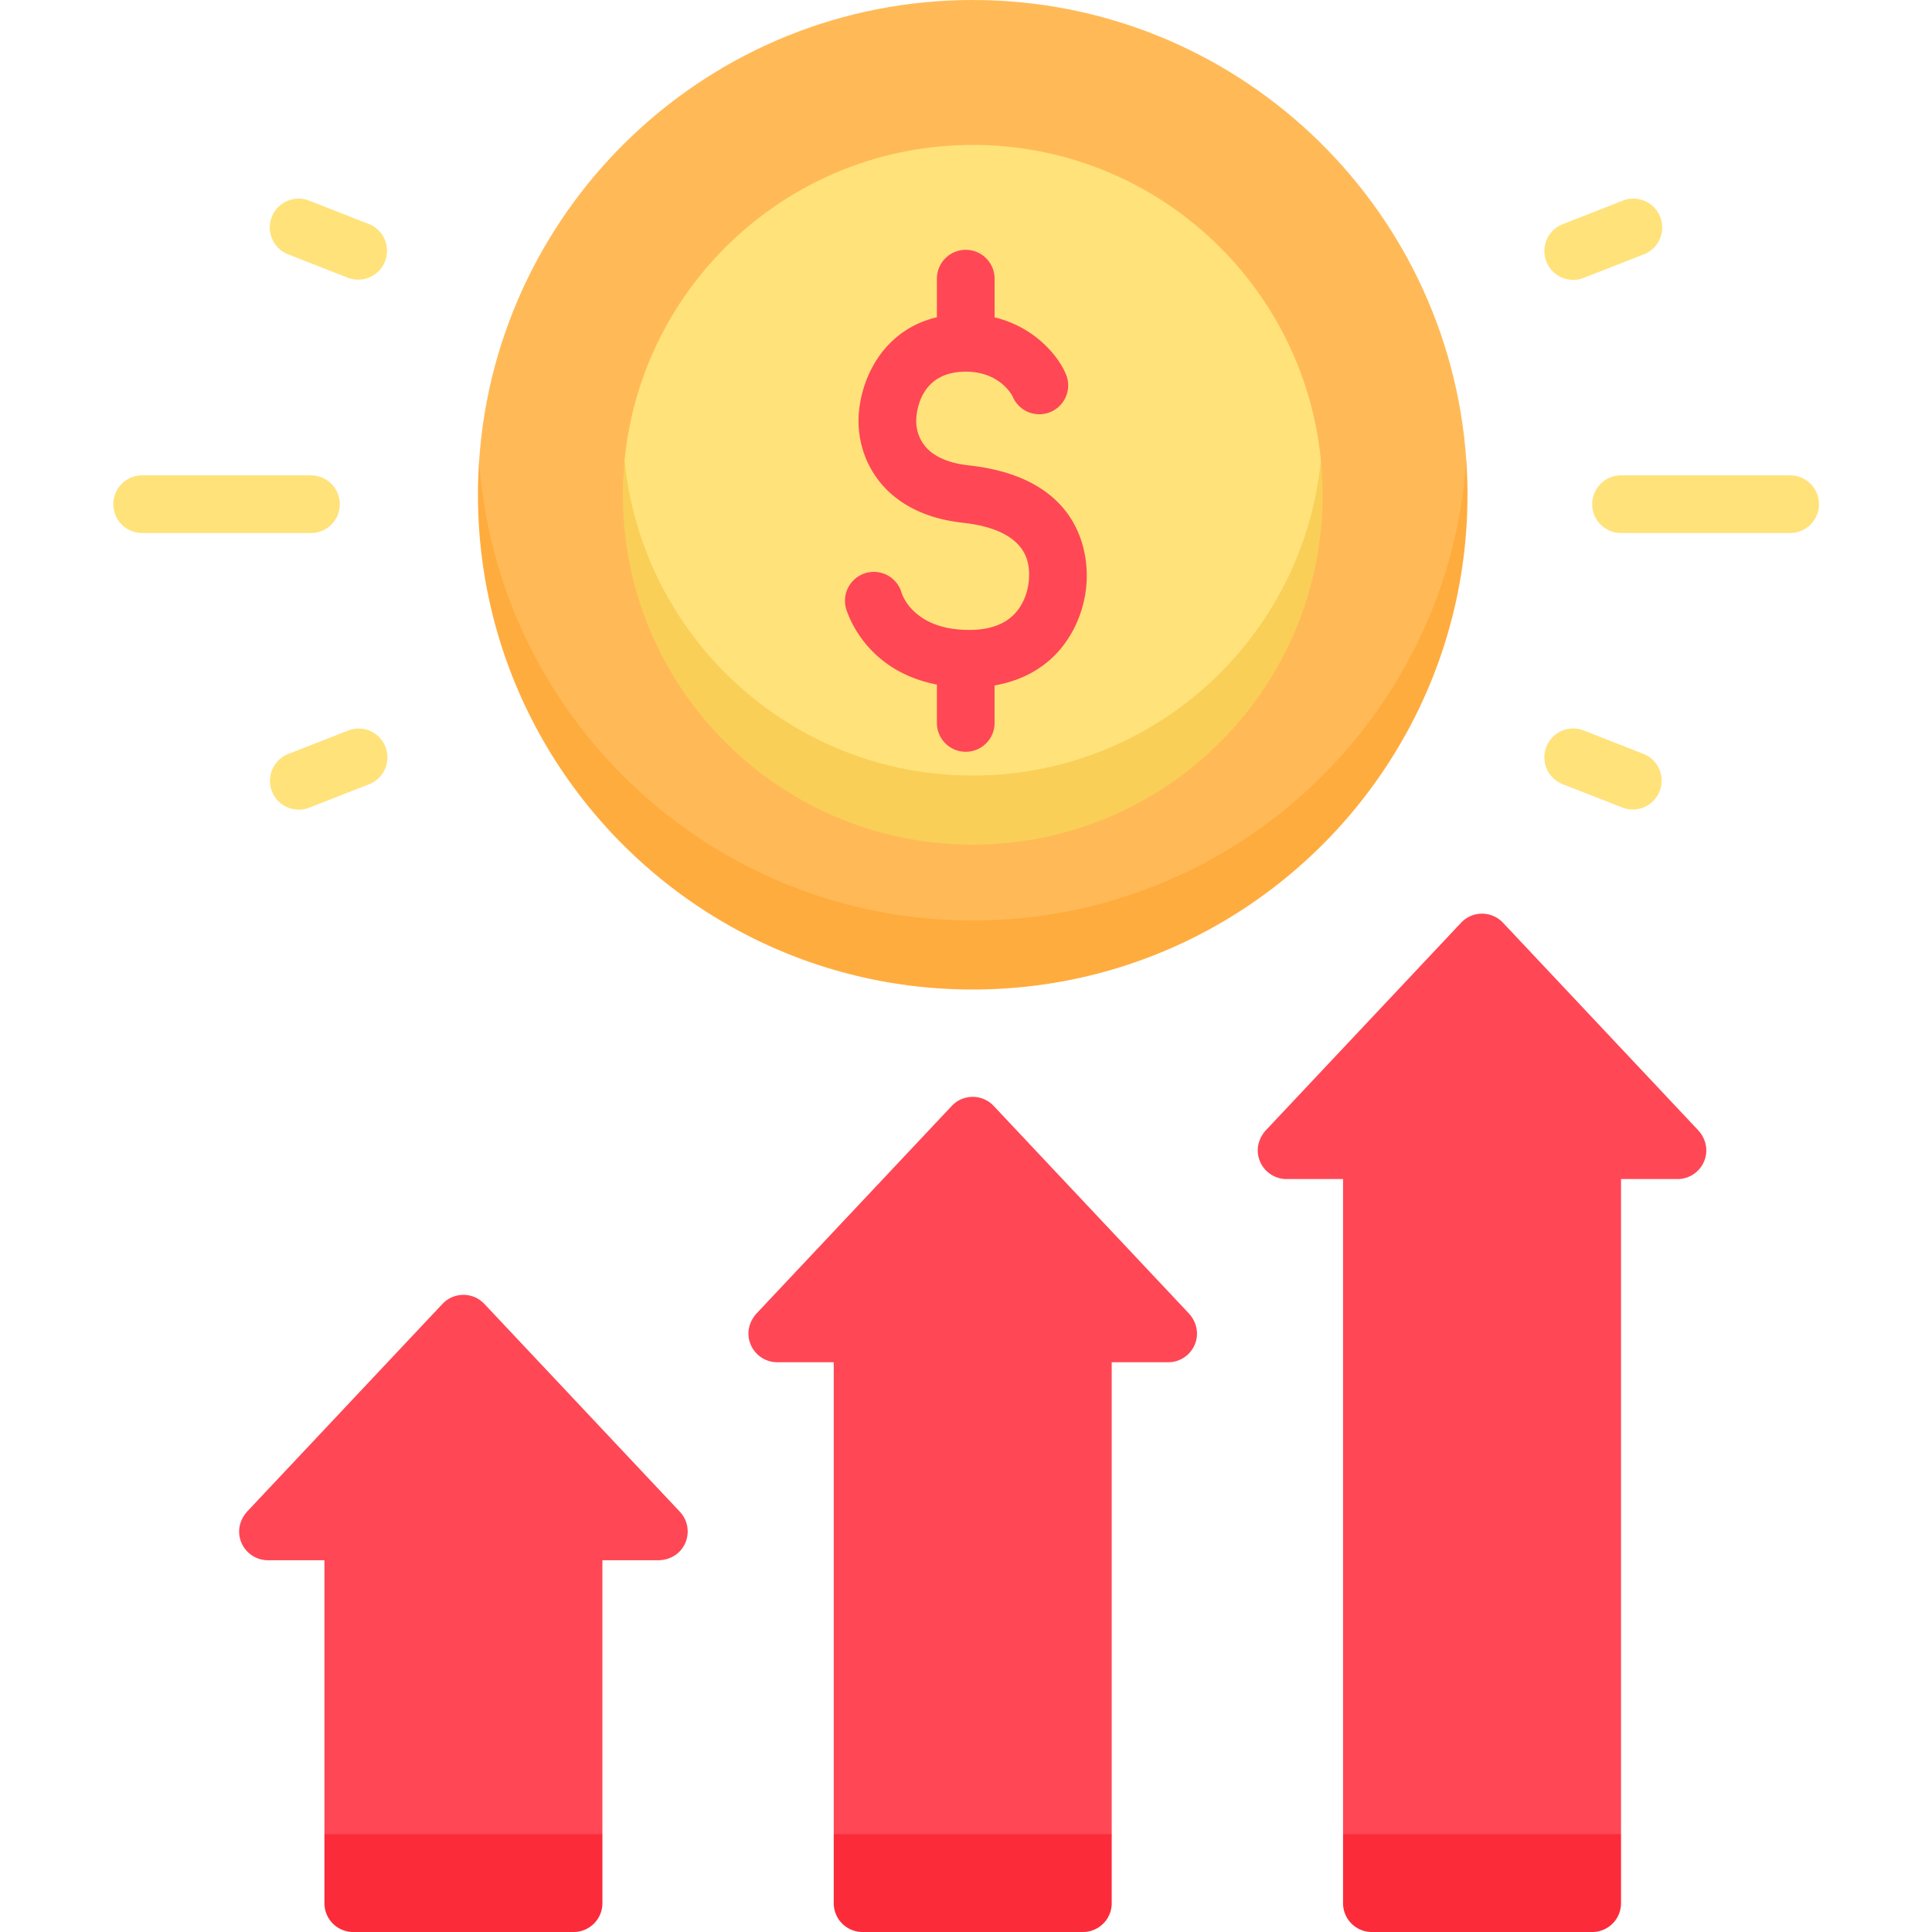
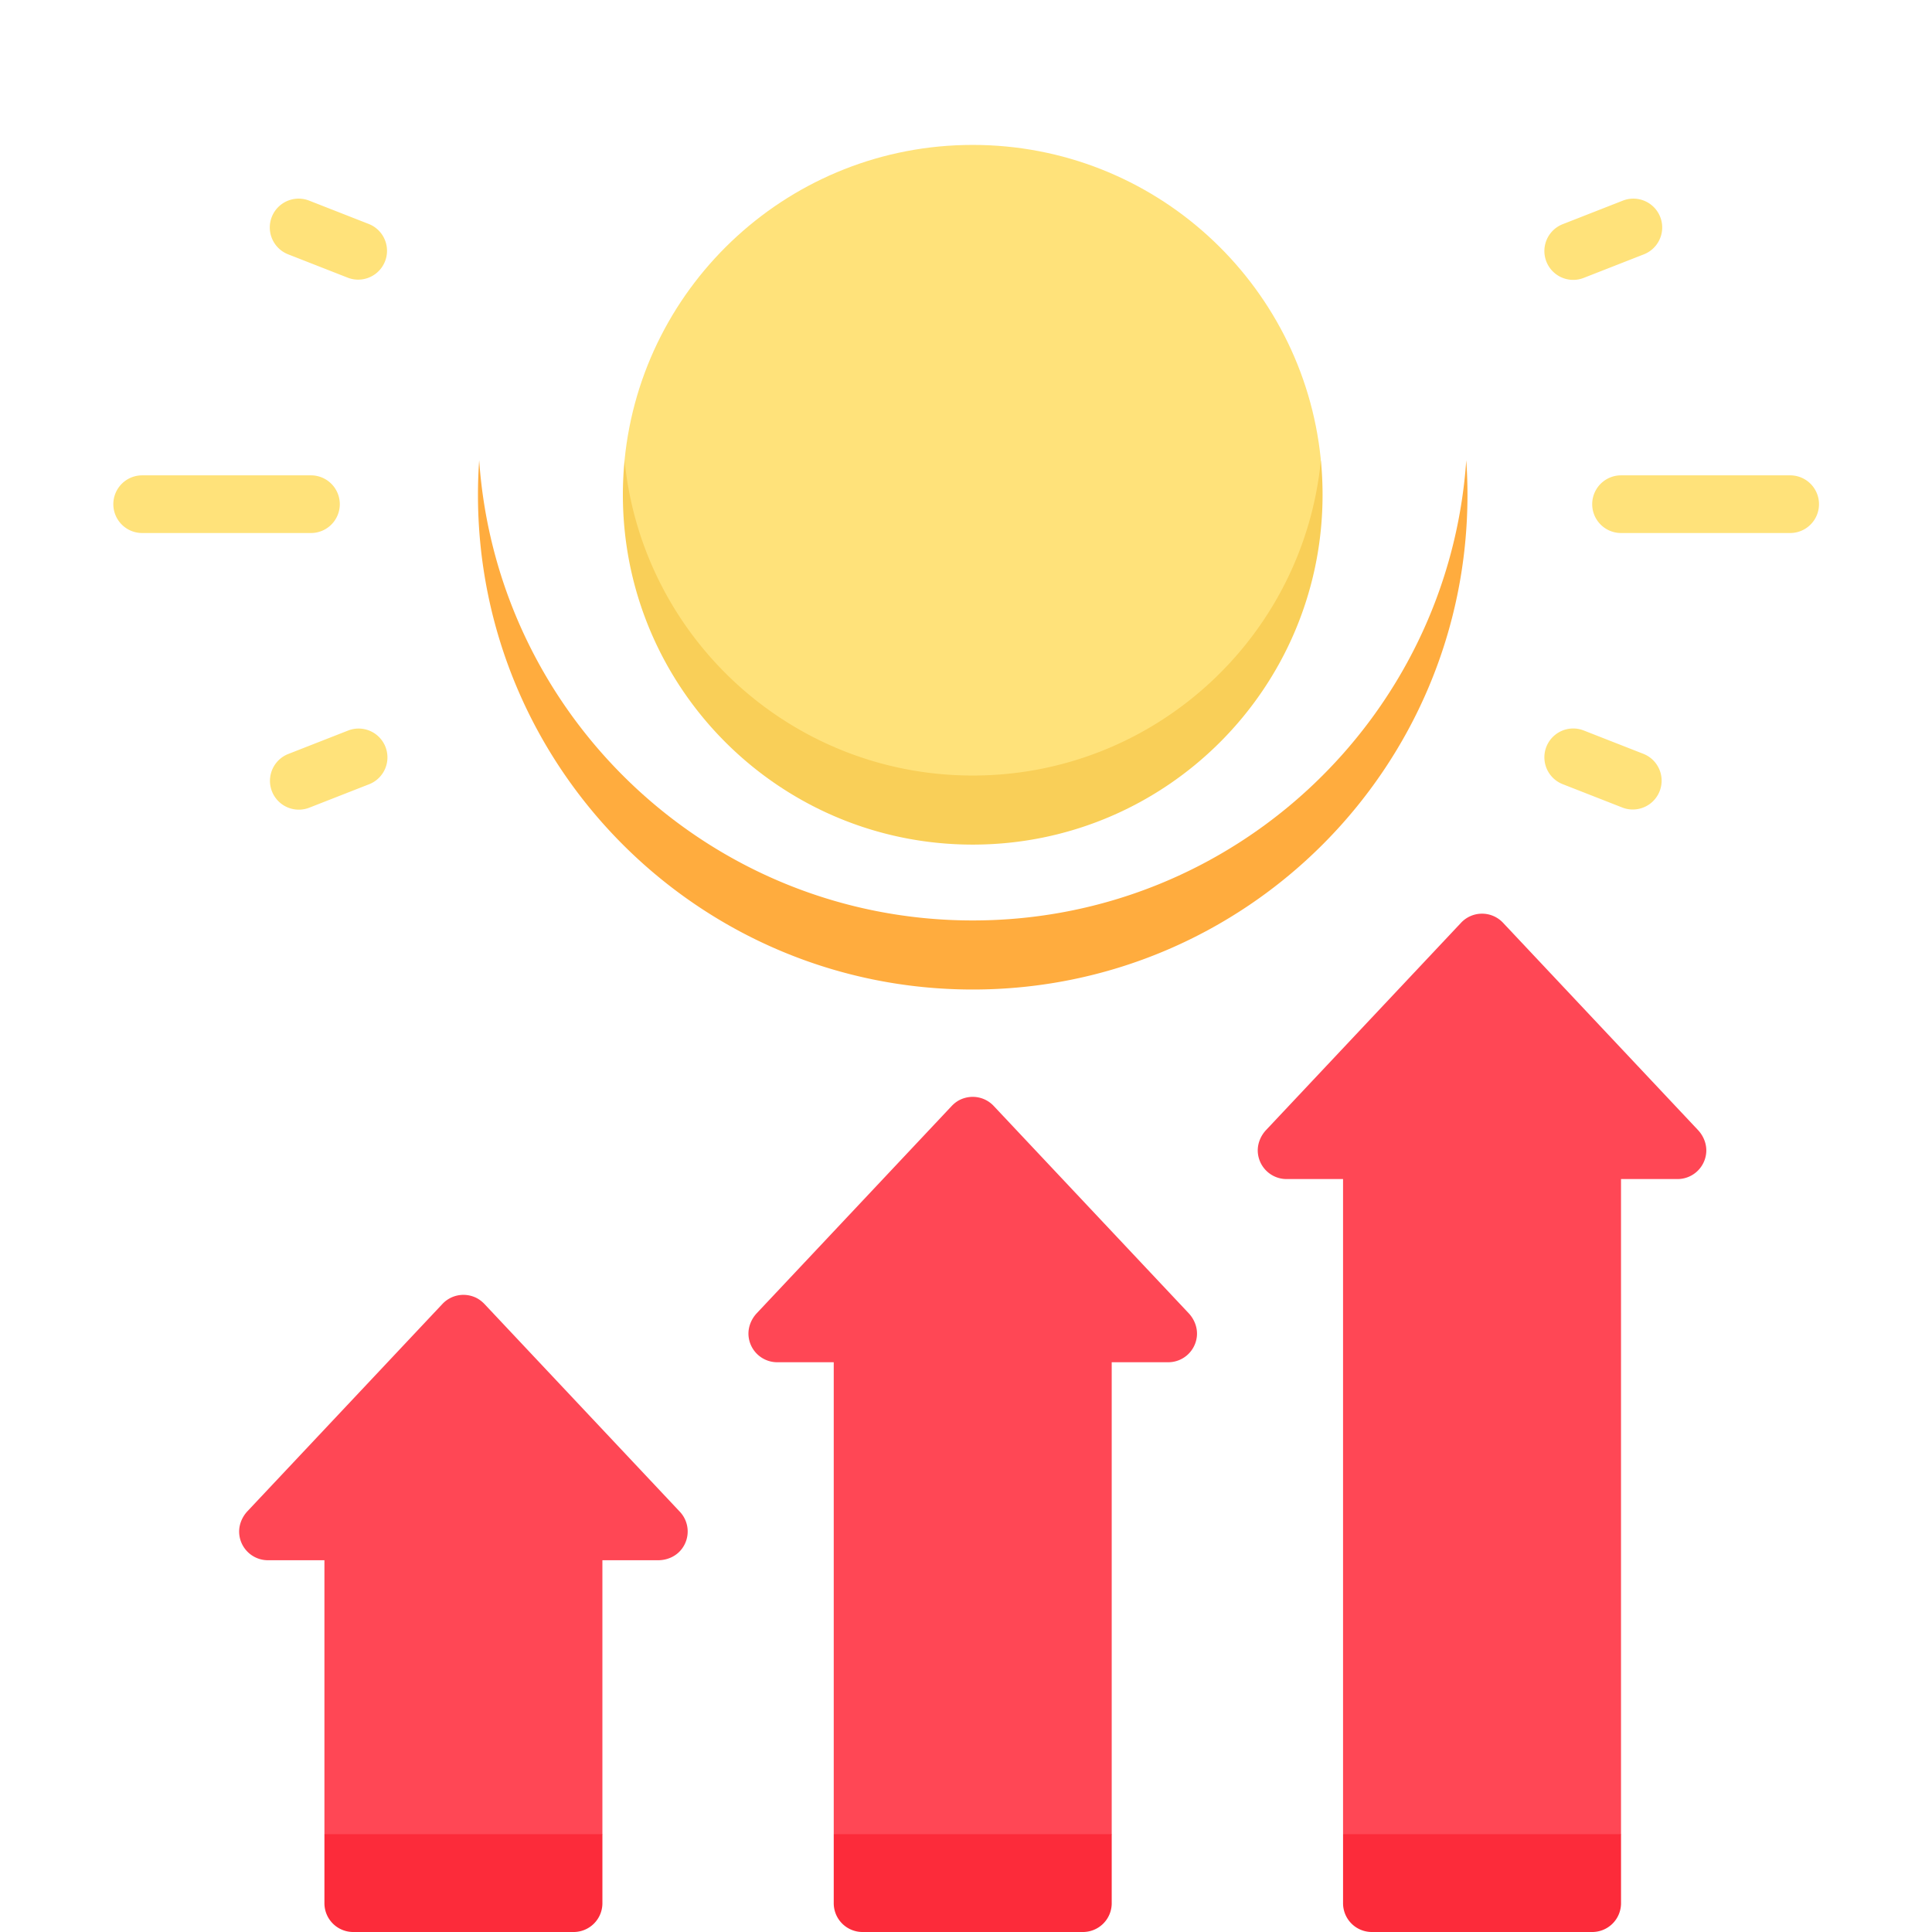
<svg xmlns="http://www.w3.org/2000/svg" height="512" width="512">
-   <path d="M126.98 121.964C131.679 53.82 188.445 0 257.782 0s126.103 53.82 130.802 121.964c.208 3.024 0 128.98-130.802 128.98-130.803-.001-131.011-125.956-130.802-128.98z" fill="#ffba57" />
  <path d="M257.782 243.929c-69.336 0-126.094-53.822-130.794-121.965a132.687 132.687 0 00-.323 9.152c0 72.414 58.703 131.117 131.117 131.117s131.116-58.703 131.116-131.117c0-3.077-.114-6.128-.323-9.152-4.699 68.143-61.457 121.965-130.793 121.965z" fill="#ffac3e" />
  <g fill="#ff4755">
    <path d="M180.171 400.628l-51.698-54.961c-.76-.808-1.657-1.494-2.681-1.918-3.069-1.269-6.418-.451-8.538 1.803l-51.656 54.916c-1.682 1.788-2.546 4.257-2.117 6.674a7.635 7.635 0 007.521 6.339h14.974v72.59l9 16.931h55.666l9-16.931v-72.59h14.753c2.454 0 4.844-1.062 6.311-3.029a7.635 7.635 0 00-.535-9.824zM314.997 348.001l-51.66-54.92c-2.178-2.316-5.657-3.116-8.79-1.692-.903.411-1.698 1.03-2.378 1.753l-51.598 54.855c-1.682 1.788-2.546 4.257-2.117 6.674a7.635 7.635 0 007.521 6.339h14.974v125.06l9 16.931h55.666l9-16.931V361.01h14.974a7.635 7.635 0 007.521-6.336c.43-2.416-.432-4.885-2.113-6.673zM449.969 299.454l-51.659-54.92a7.628 7.628 0 00-11.11 0l-51.66 54.92c-1.681 1.788-2.544 4.257-2.114 6.673a7.635 7.635 0 007.521 6.336h14.974V486.07l9 16.931h55.666l9-16.931V312.463h14.973a7.635 7.635 0 007.521-6.336c.432-2.416-.431-4.886-2.112-6.673z" />
  </g>
  <path d="M85.976 486.069v18.304A7.627 7.627 0 0093.603 512h58.413a7.627 7.627 0 007.627-7.627v-18.304zM220.949 486.069v18.304a7.627 7.627 0 007.627 7.627h58.413a7.627 7.627 0 007.627-7.627v-18.304zM355.922 486.069v18.304a7.627 7.627 0 007.627 7.627h58.413a7.627 7.627 0 007.627-7.627v-18.304z" fill="#fc2b3a" />
  <path d="M165.515 121.964c4.596-46.908 44.152-83.561 92.267-83.561 48.004 0 87.487 36.482 92.234 83.234.316 3.117.002 93.193-92.234 93.193-92.269-.001-92.562-89.855-92.267-92.866z" fill="#ffe27a" />
  <path d="M257.782 205.525c-48.115 0-87.667-36.653-92.264-83.561a93.82 93.82 0 00-.45 9.152c0 51.204 41.509 92.713 92.713 92.713s92.713-41.509 92.713-92.713a93.82 93.82 0 00-.45-9.152c-4.595 46.908-44.146 83.561-92.262 83.561z" fill="#f9cf58" />
-   <path d="M254.879 166.882c-12.001-.731-15.298-7.954-15.91-9.651-.874-3.266-3.846-5.674-7.388-5.674a7.657 7.657 0 00-7.657 7.657c0 .614.08 1.209.217 1.781l-.003.001.041.146c.094.361.205.715.348 1.053 1.413 3.899 7.077 15.995 23.765 19.226v10.168c0 4.22 3.421 7.641 7.642 7.641s7.642-3.421 7.642-7.641v-9.938c7.314-1.273 12.228-4.47 15.3-7.361 5.716-5.379 9.129-13.51 9.129-21.752 0-7.743-3.037-26.088-31.167-29.192-5.572-.615-9.548-2.388-11.816-5.271-2.002-2.545-2.219-5.357-2.219-6.448 0-1.344.369-13.131 13.131-13.131 8.373 0 11.754 5.325 12.39 6.483a7.655 7.655 0 0014.757-2.857c0-1.257-.309-2.44-.846-3.487l.004-.002c-2.154-4.682-8.236-12.006-18.663-14.528V73.85a7.642 7.642 0 00-15.284 0v10.224c-15.083 3.581-20.772 17.654-20.772 27.552 0 11.006 7.239 24.657 27.641 26.909 17.56 1.938 17.56 11.018 17.56 14.002 0 3.17-1.134 7.625-4.319 10.621-3.01 2.834-7.557 4.088-13.523 3.724z" fill="#ff4755" />
  <g fill="#ffe27a">
    <path d="M90.05 133.614a7.642 7.642 0 00-7.642-7.642H37.589a7.642 7.642 0 000 15.283h44.819a7.641 7.641 0 007.642-7.641zM92.294 193.584l-15.94 6.245a7.642 7.642 0 005.574 14.231l15.94-6.245a7.642 7.642 0 00-5.574-14.231zM76.354 67.398l15.94 6.245a7.644 7.644 0 005.575-14.231l-15.94-6.245a7.642 7.642 0 10-5.575 14.231zM474.411 125.972h-44.819a7.641 7.641 0 100 15.283h44.819a7.641 7.641 0 100-15.283zM414.131 207.814l15.94 6.245a7.644 7.644 0 005.576-14.231l-15.94-6.245a7.642 7.642 0 00-5.576 14.231zM416.921 74.172c.927 0 1.871-.17 2.786-.528l15.94-6.245a7.642 7.642 0 00-5.576-14.231l-15.94 6.245a7.643 7.643 0 002.79 14.759z" />
  </g>
</svg>